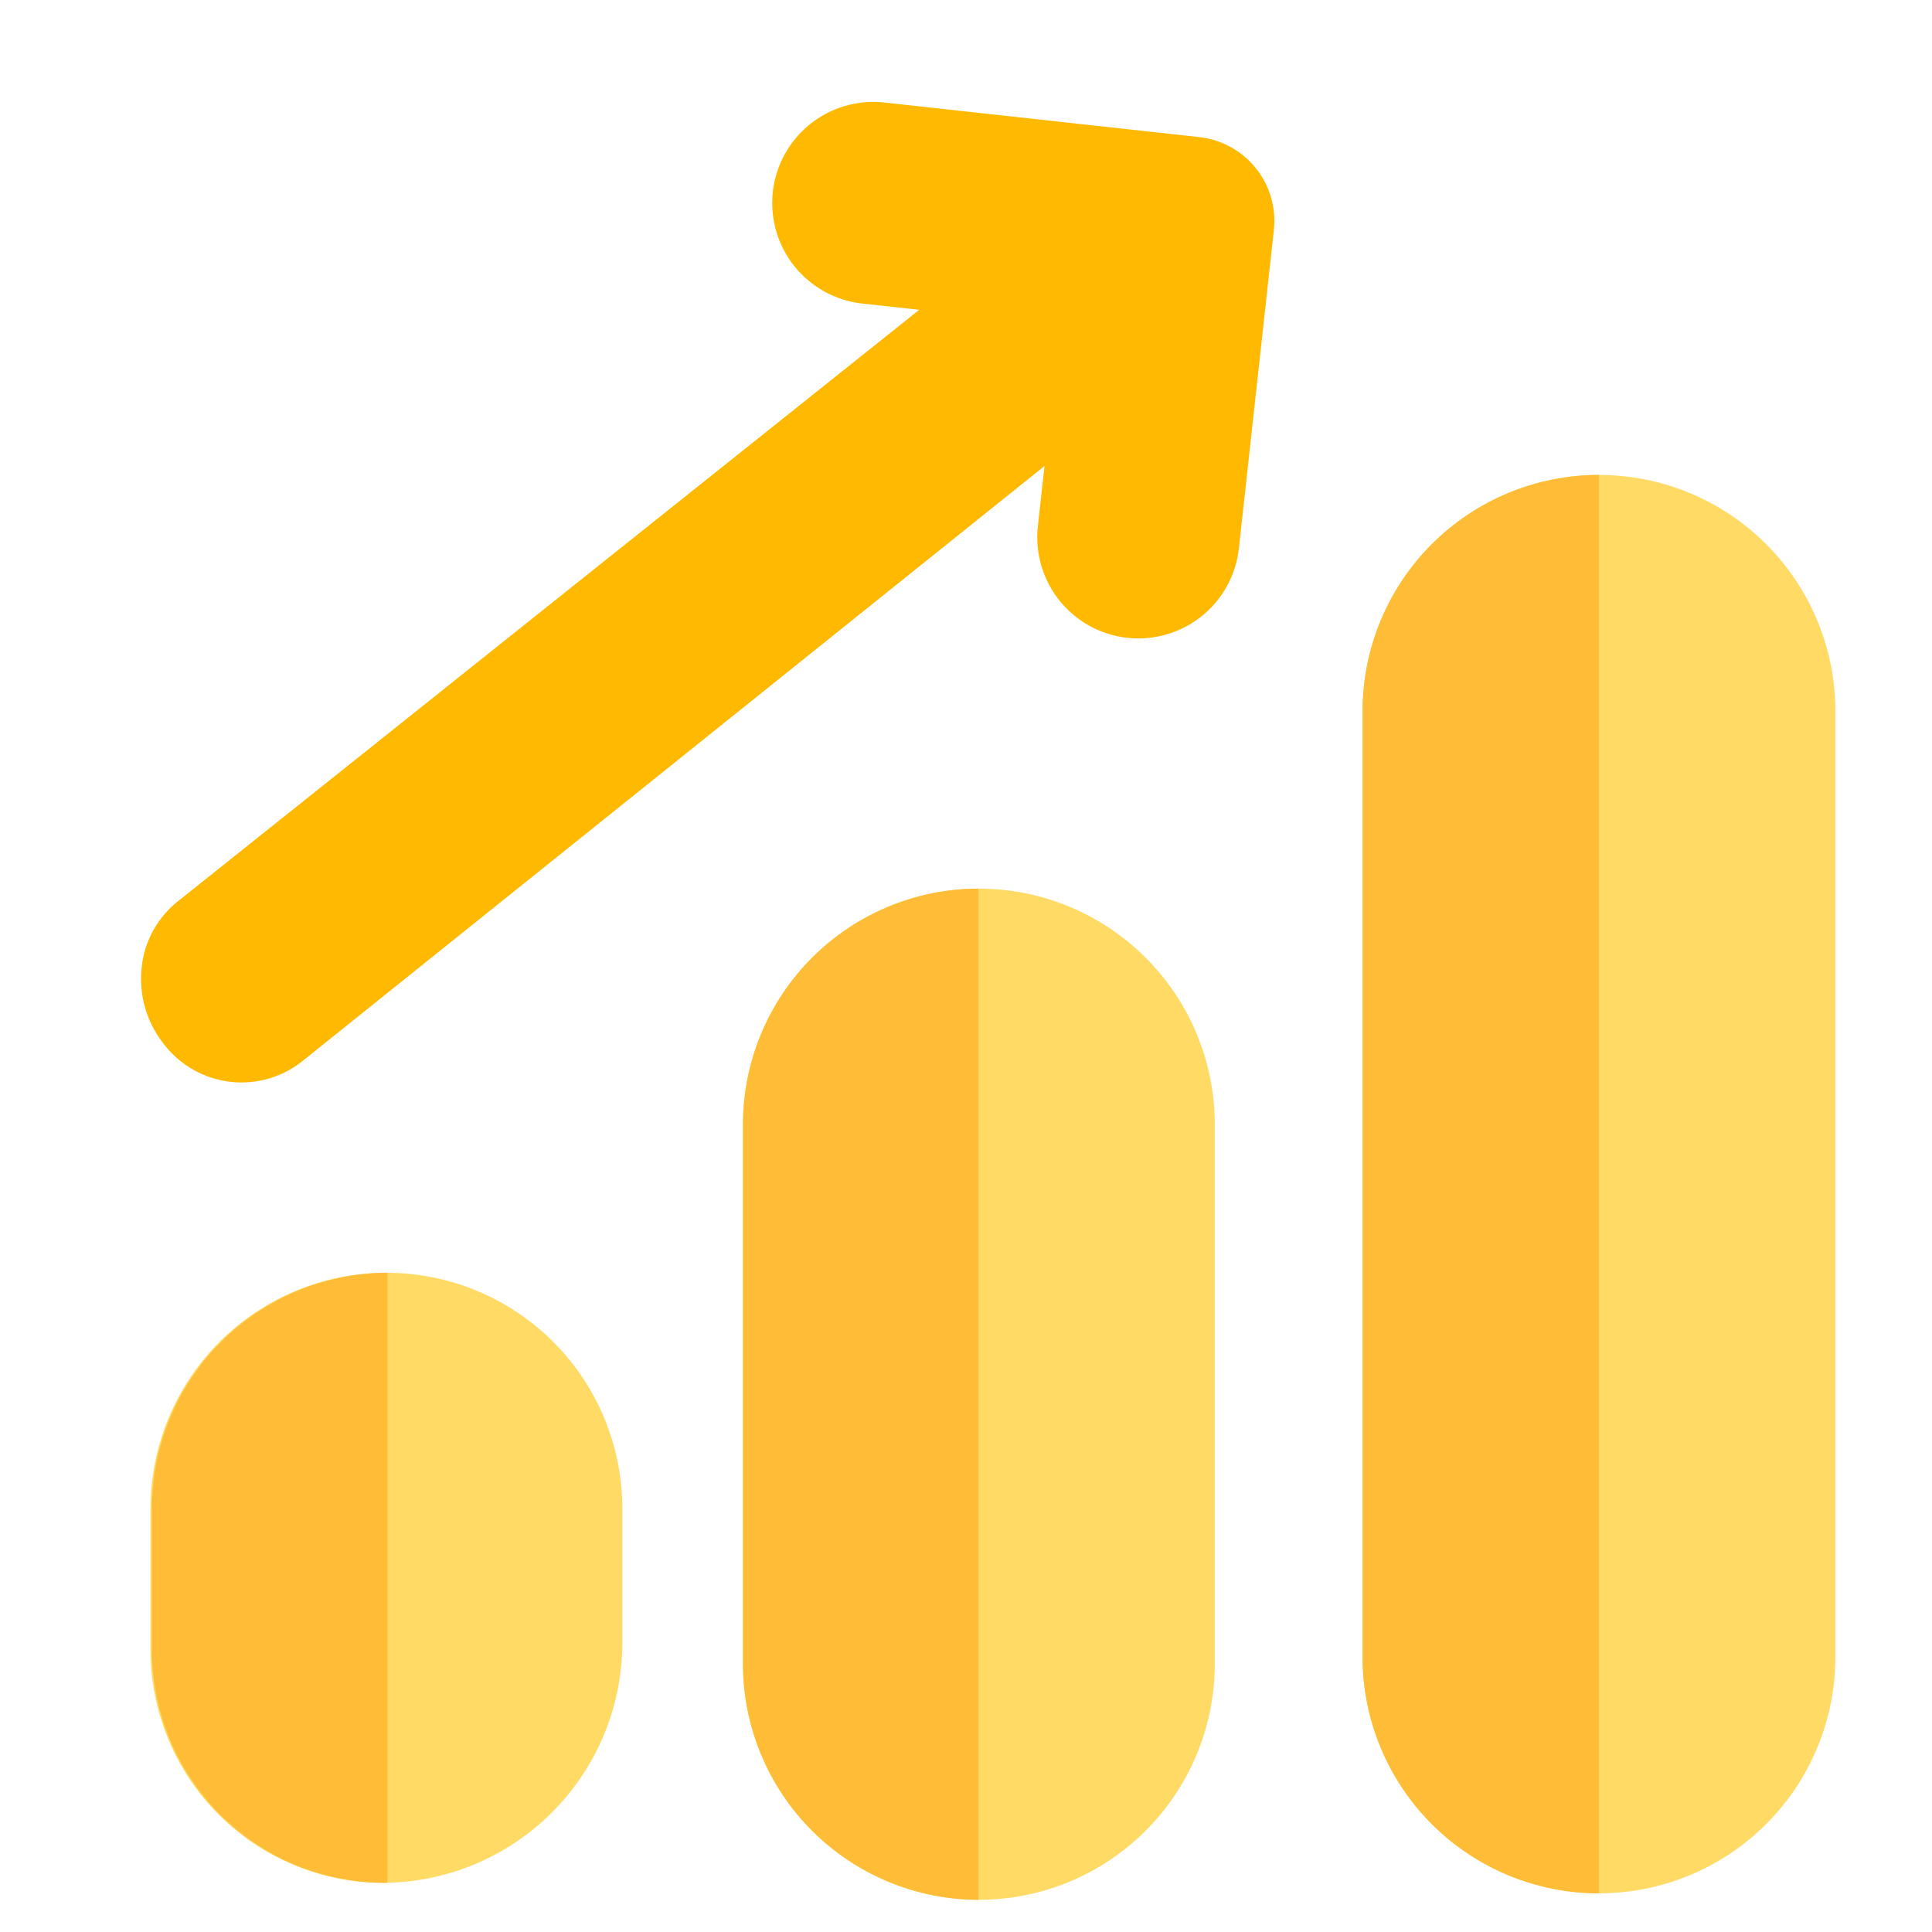
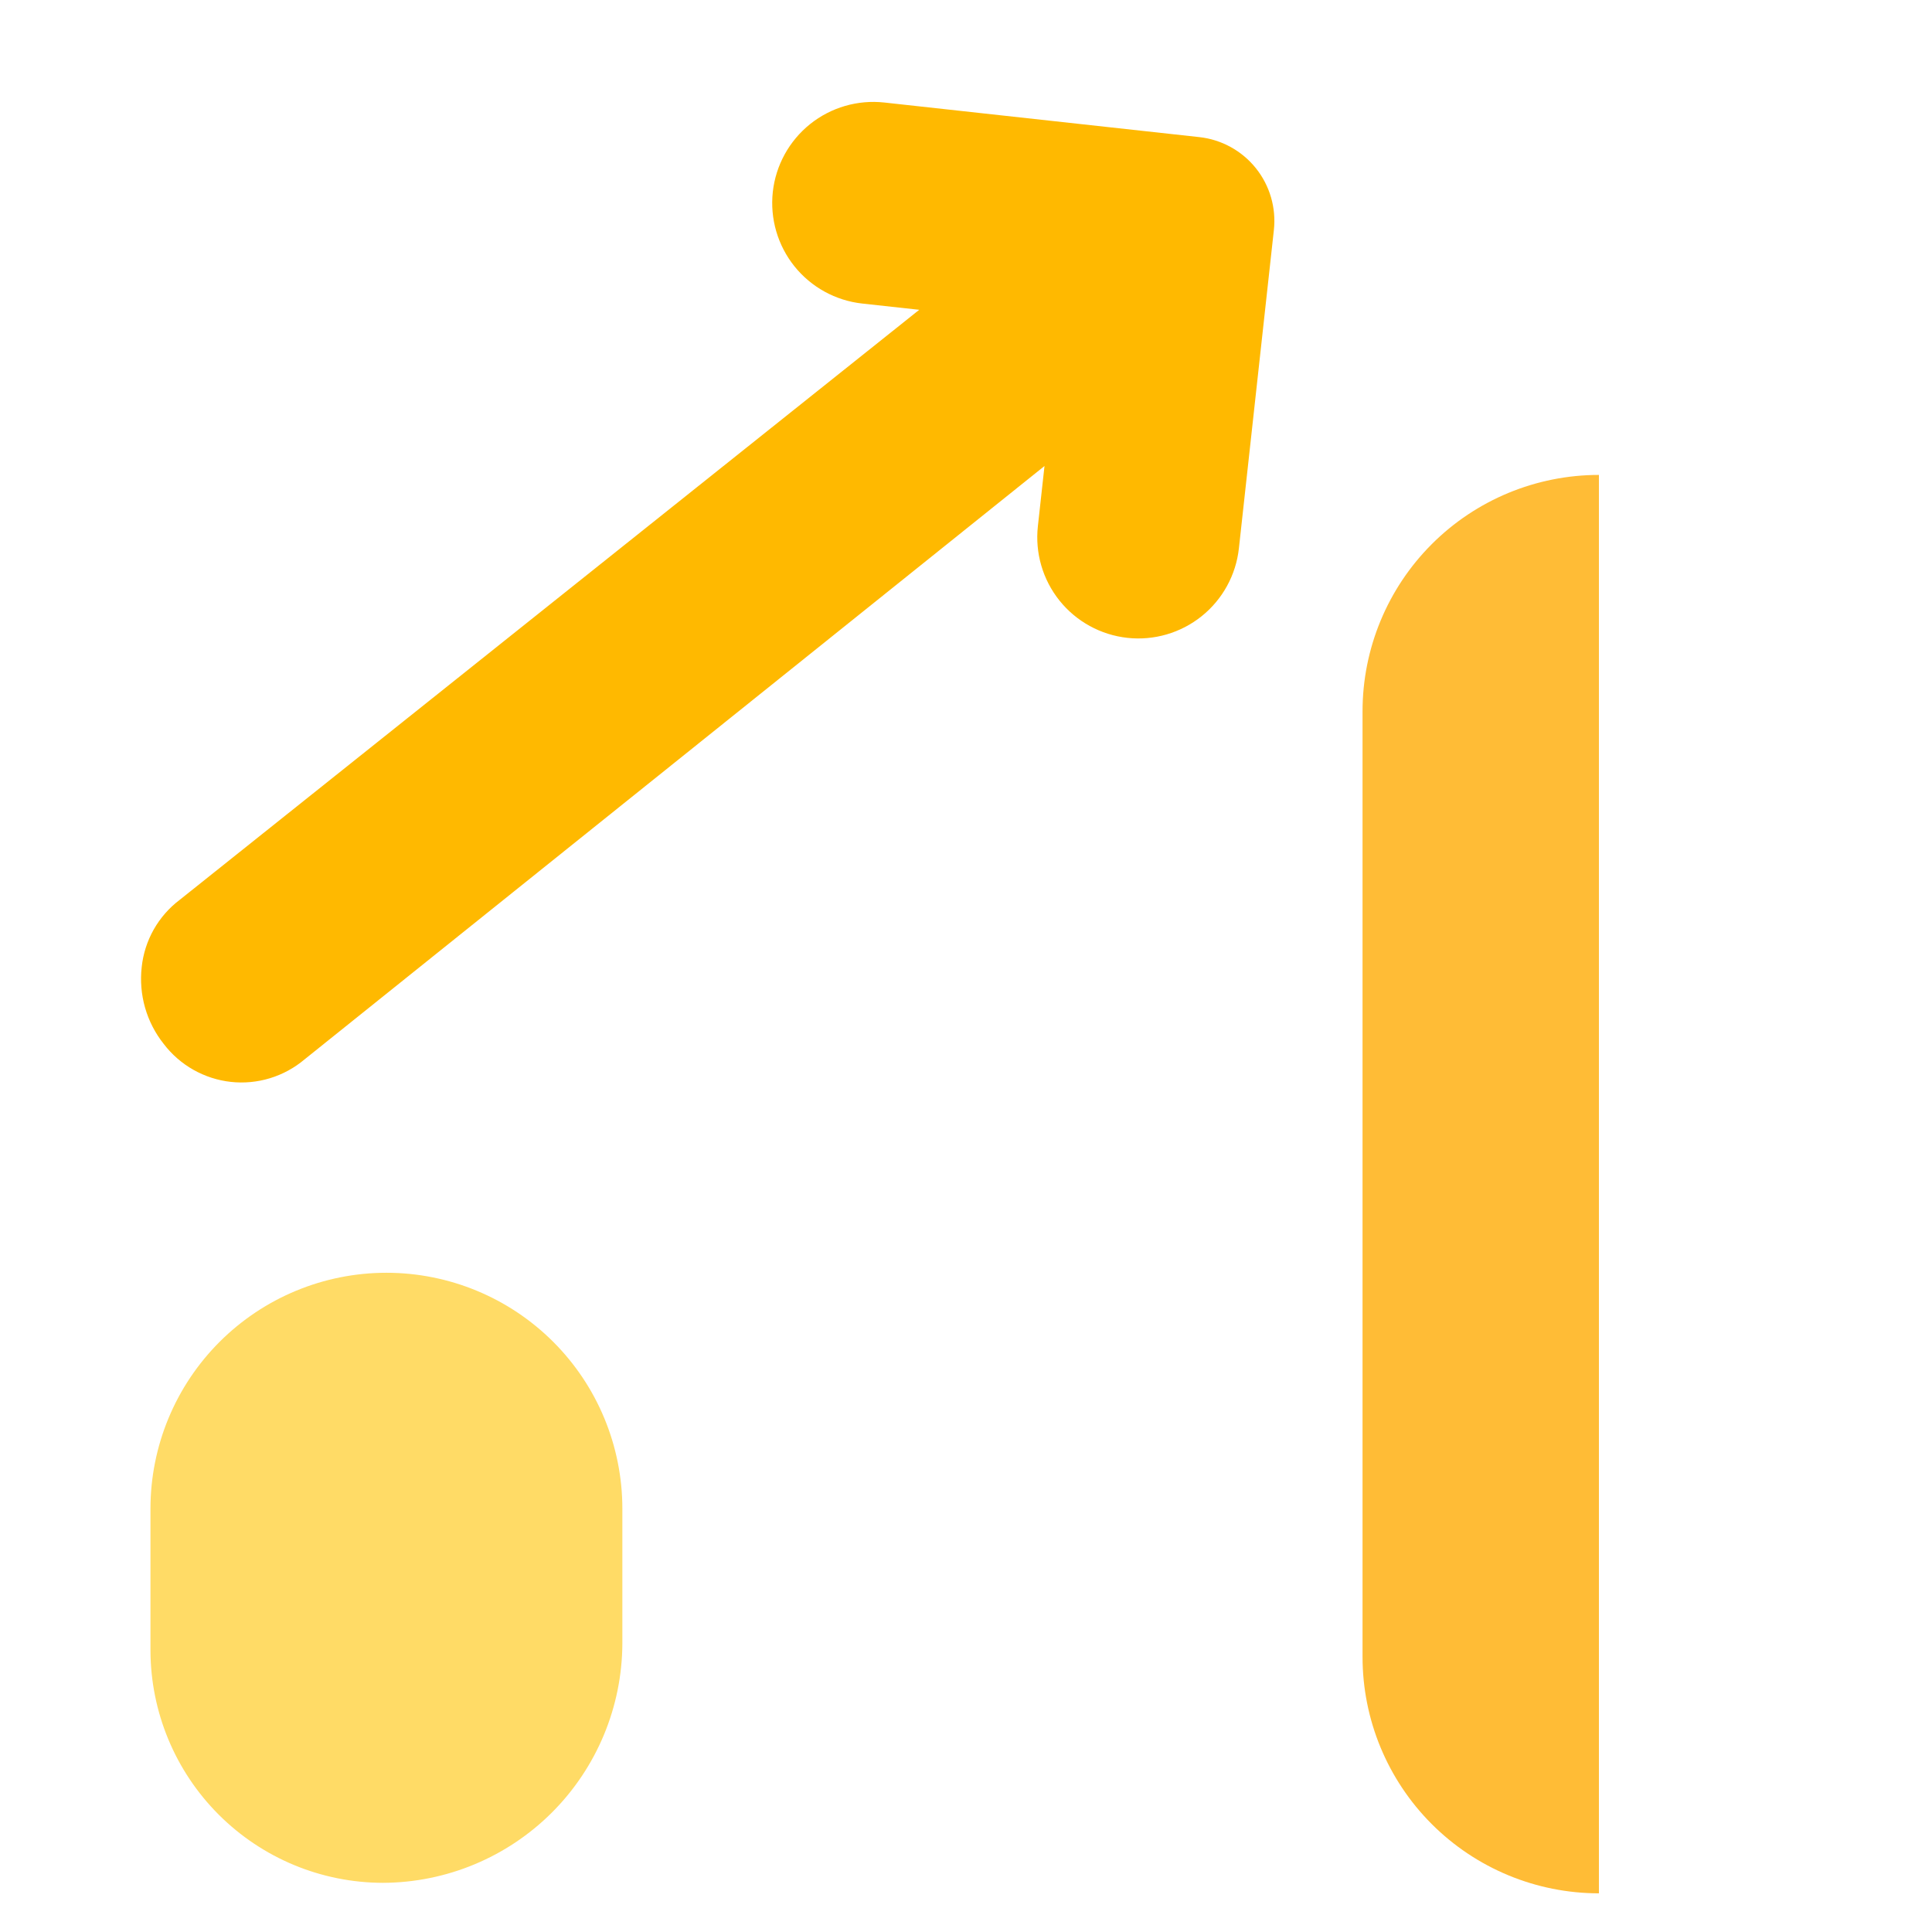
<svg xmlns="http://www.w3.org/2000/svg" width="60" height="60" viewBox="0 0 60 60" fill="none">
-   <path d="M30.399 27.597C32.343 27.597 34.206 28.369 35.58 29.743C36.955 31.117 37.727 32.981 37.727 34.924V51.672C37.727 53.616 36.955 55.48 35.58 56.854C34.206 58.228 32.343 59 30.399 59C28.456 59 26.592 58.228 25.218 56.854C23.844 55.48 23.072 53.616 23.072 51.672V34.924C23.072 32.981 23.844 31.117 25.218 29.743C26.592 28.369 28.456 27.597 30.399 27.597Z" fill="#FFDB66" />
-   <path fill-rule="evenodd" clip-rule="evenodd" d="M30.387 59C28.448 58.996 26.591 58.224 25.22 56.854C23.846 55.48 23.074 53.616 23.074 51.672V34.924C23.074 32.981 23.846 31.117 25.22 29.743C26.591 28.372 28.448 27.6 30.387 27.597V59Z" fill="#FFBC36" />
-   <path d="M49.658 14.749C51.605 14.749 53.473 15.522 54.85 16.899C56.227 18.276 57 20.143 57 22.09V51.457C57 53.404 56.227 55.272 54.85 56.649C53.473 58.026 51.605 58.799 49.658 58.799C47.711 58.799 45.844 58.026 44.467 56.649C43.09 55.272 42.316 53.404 42.316 51.457V22.09C42.316 20.143 43.09 18.276 44.467 16.899C45.844 15.522 47.711 14.749 49.658 14.749Z" fill="#FFDB66" />
  <path fill-rule="evenodd" clip-rule="evenodd" d="M49.656 58.799C47.709 58.799 45.842 58.026 44.465 56.649C43.088 55.272 42.315 53.404 42.315 51.457V22.09C42.315 20.143 43.088 18.276 44.465 16.899C45.842 15.522 47.709 14.749 49.656 14.749V58.799Z" fill="#FFBC36" />
  <path d="M12.001 39.527C13.944 39.527 15.808 40.299 17.182 41.673C18.556 43.047 19.328 44.911 19.328 46.854V51.041C19.32 53.01 18.534 54.895 17.142 56.288C15.75 57.679 13.865 58.465 11.896 58.473C9.981 58.471 8.146 57.709 6.792 56.355C5.438 55.001 4.676 53.165 4.673 51.251V46.854C4.673 44.911 5.445 43.047 6.819 41.673C8.194 40.299 10.057 39.527 12.001 39.527Z" fill="#FFDB66" />
  <path d="M37.246 4.258C37.936 4.334 38.567 4.681 39.001 5.222C39.436 5.764 39.637 6.456 39.561 7.146L38.475 17.03C38.384 17.858 37.968 18.616 37.318 19.137C36.668 19.658 35.838 19.9 35.011 19.809C34.183 19.718 33.425 19.302 32.904 18.652C32.383 18.002 32.141 17.172 32.232 16.344L32.438 14.472L9.456 32.902C9.142 33.167 8.777 33.365 8.384 33.485C7.991 33.605 7.577 33.644 7.168 33.599C6.76 33.554 6.365 33.426 6.007 33.224C5.649 33.022 5.336 32.749 5.086 32.422C4.82 32.088 4.623 31.705 4.505 31.294C4.388 30.884 4.353 30.454 4.401 30.03C4.445 29.621 4.572 29.225 4.774 28.867C4.977 28.509 5.25 28.196 5.578 27.948L28.548 9.621L26.779 9.427C25.951 9.336 25.193 8.92 24.672 8.27C24.151 7.62 23.91 6.79 24 5.962C24.091 5.134 24.508 4.376 25.157 3.855C25.807 3.334 26.637 3.093 27.465 3.184L37.246 4.258Z" fill="#FFB900" />
-   <path fill-rule="evenodd" clip-rule="evenodd" d="M12.031 58.472C12.001 58.473 11.971 58.473 11.941 58.473C10.026 58.471 8.191 57.709 6.837 56.355C5.483 55.001 4.721 53.165 4.718 51.251V46.854C4.718 44.911 5.49 43.047 6.864 41.673C8.235 40.302 10.093 39.531 12.031 39.527V58.472Z" fill="#FFBC36" />
</svg>